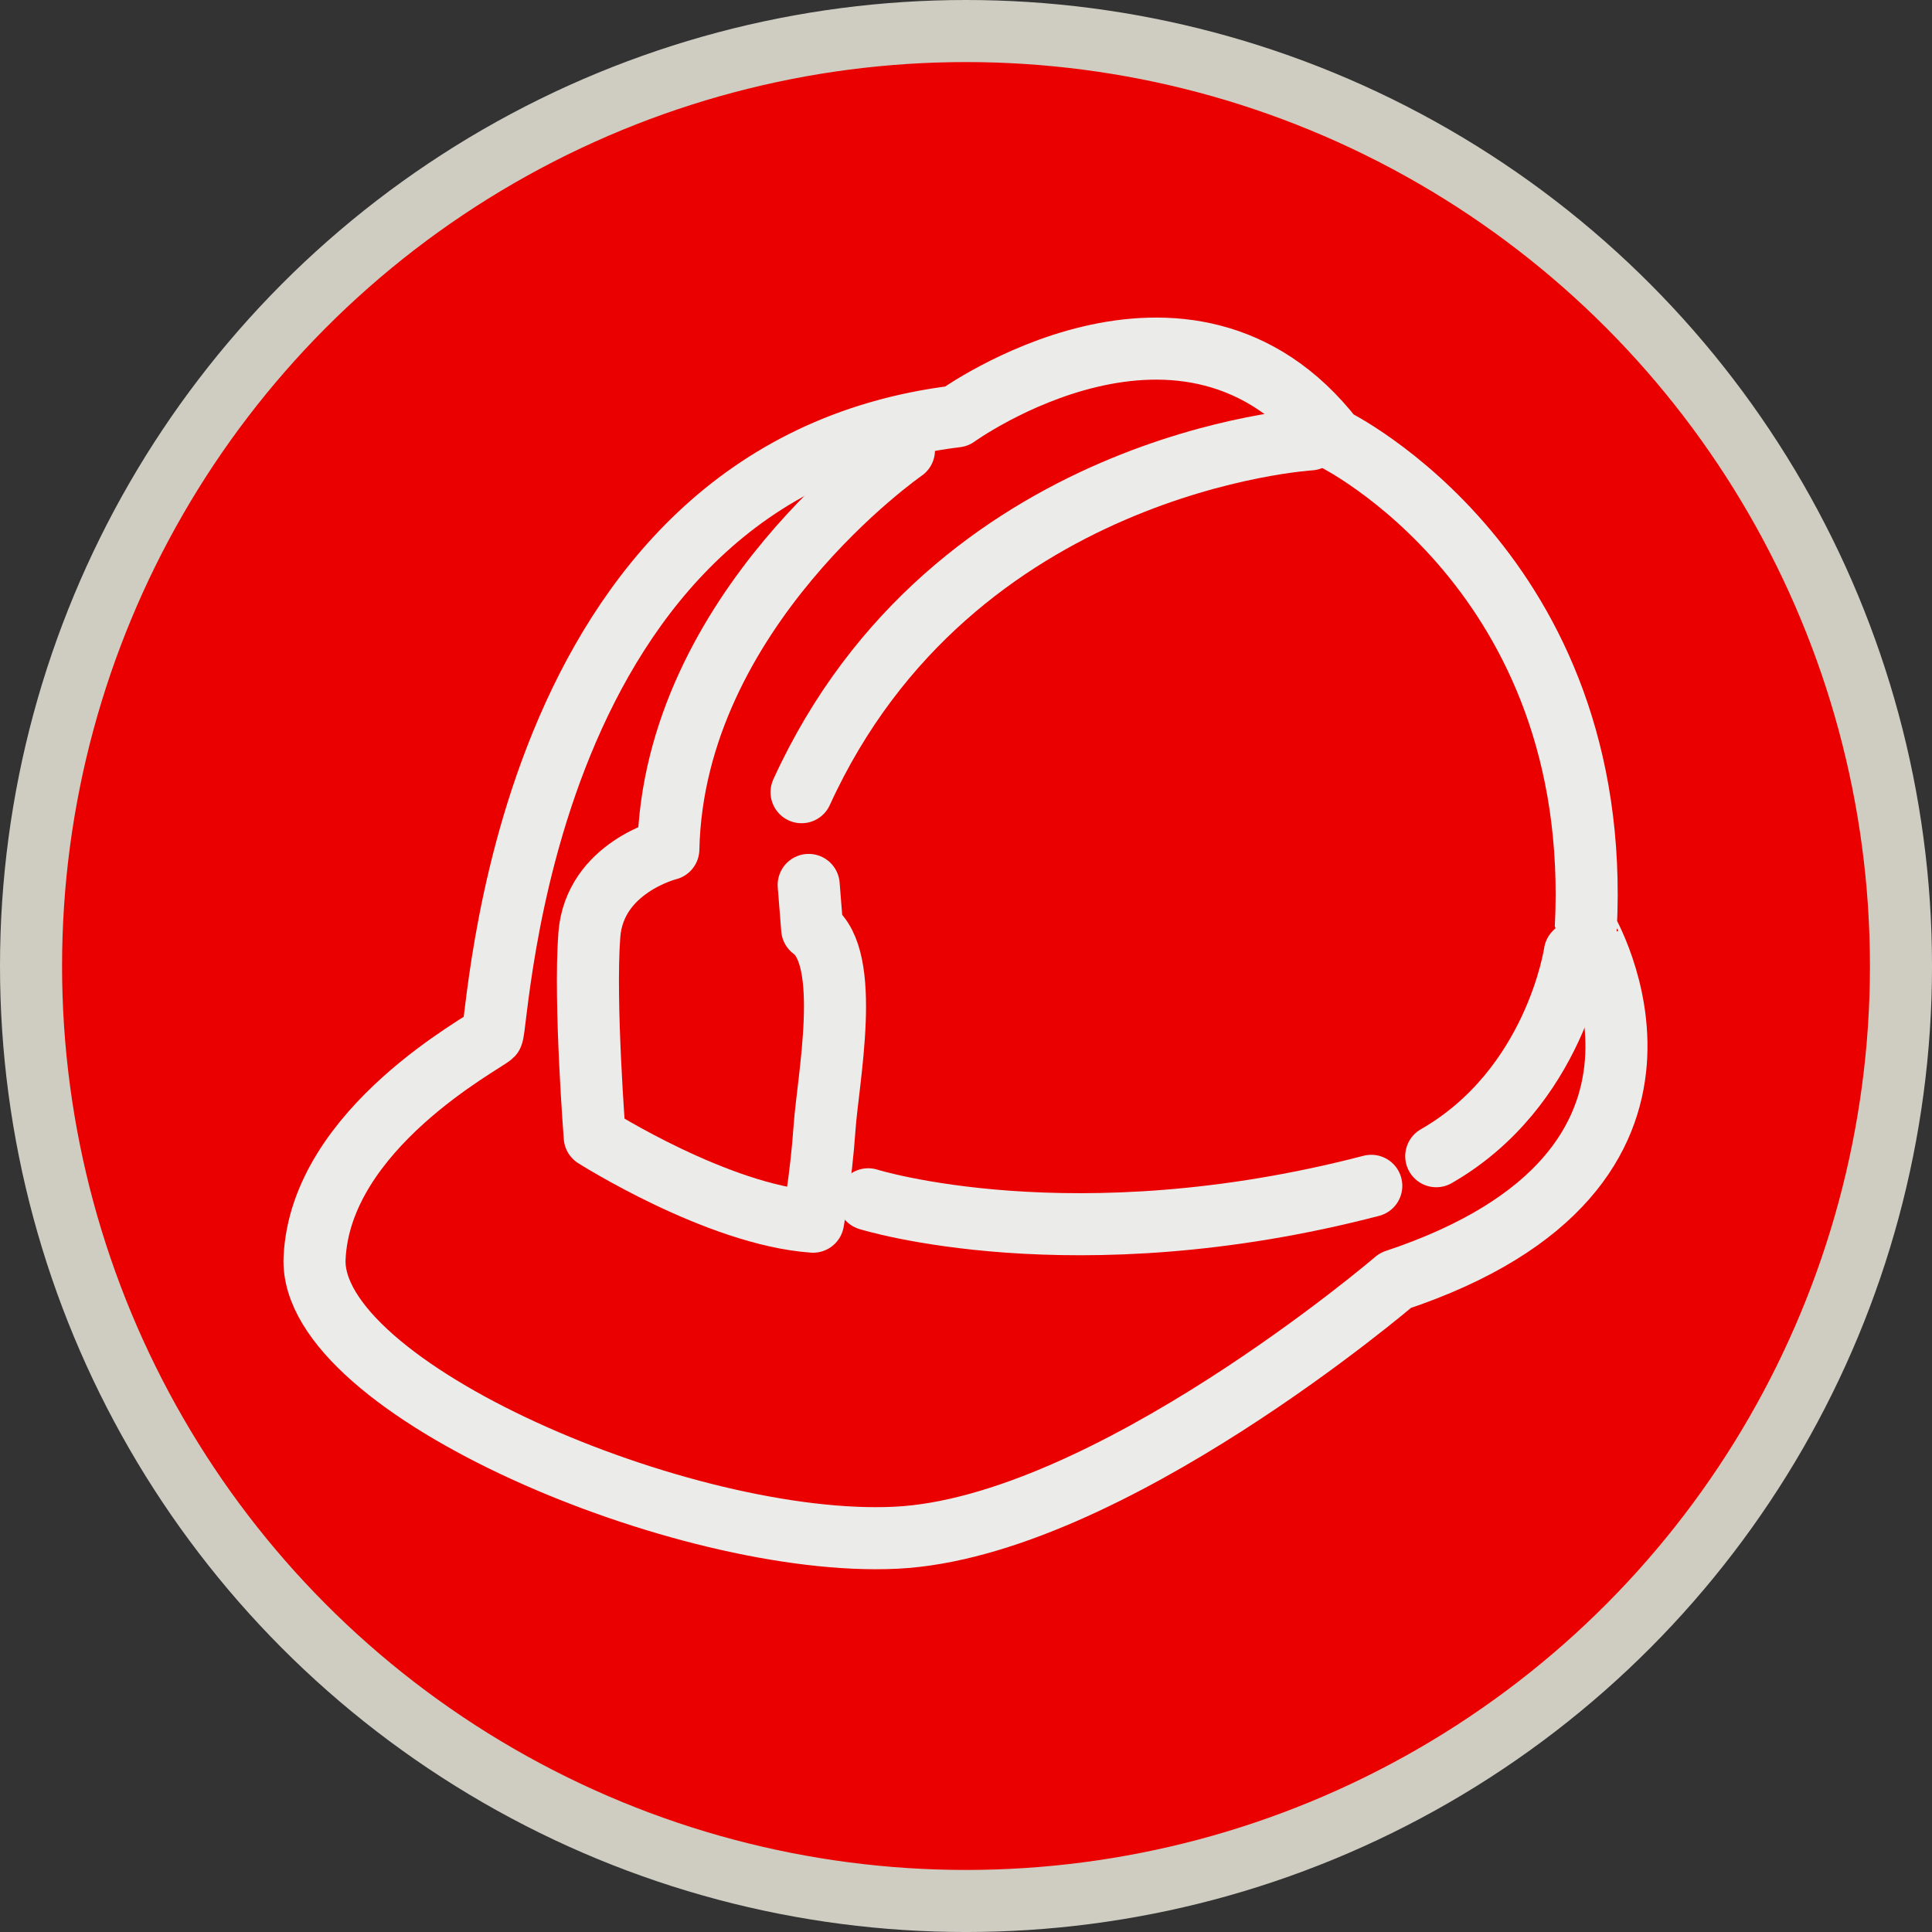
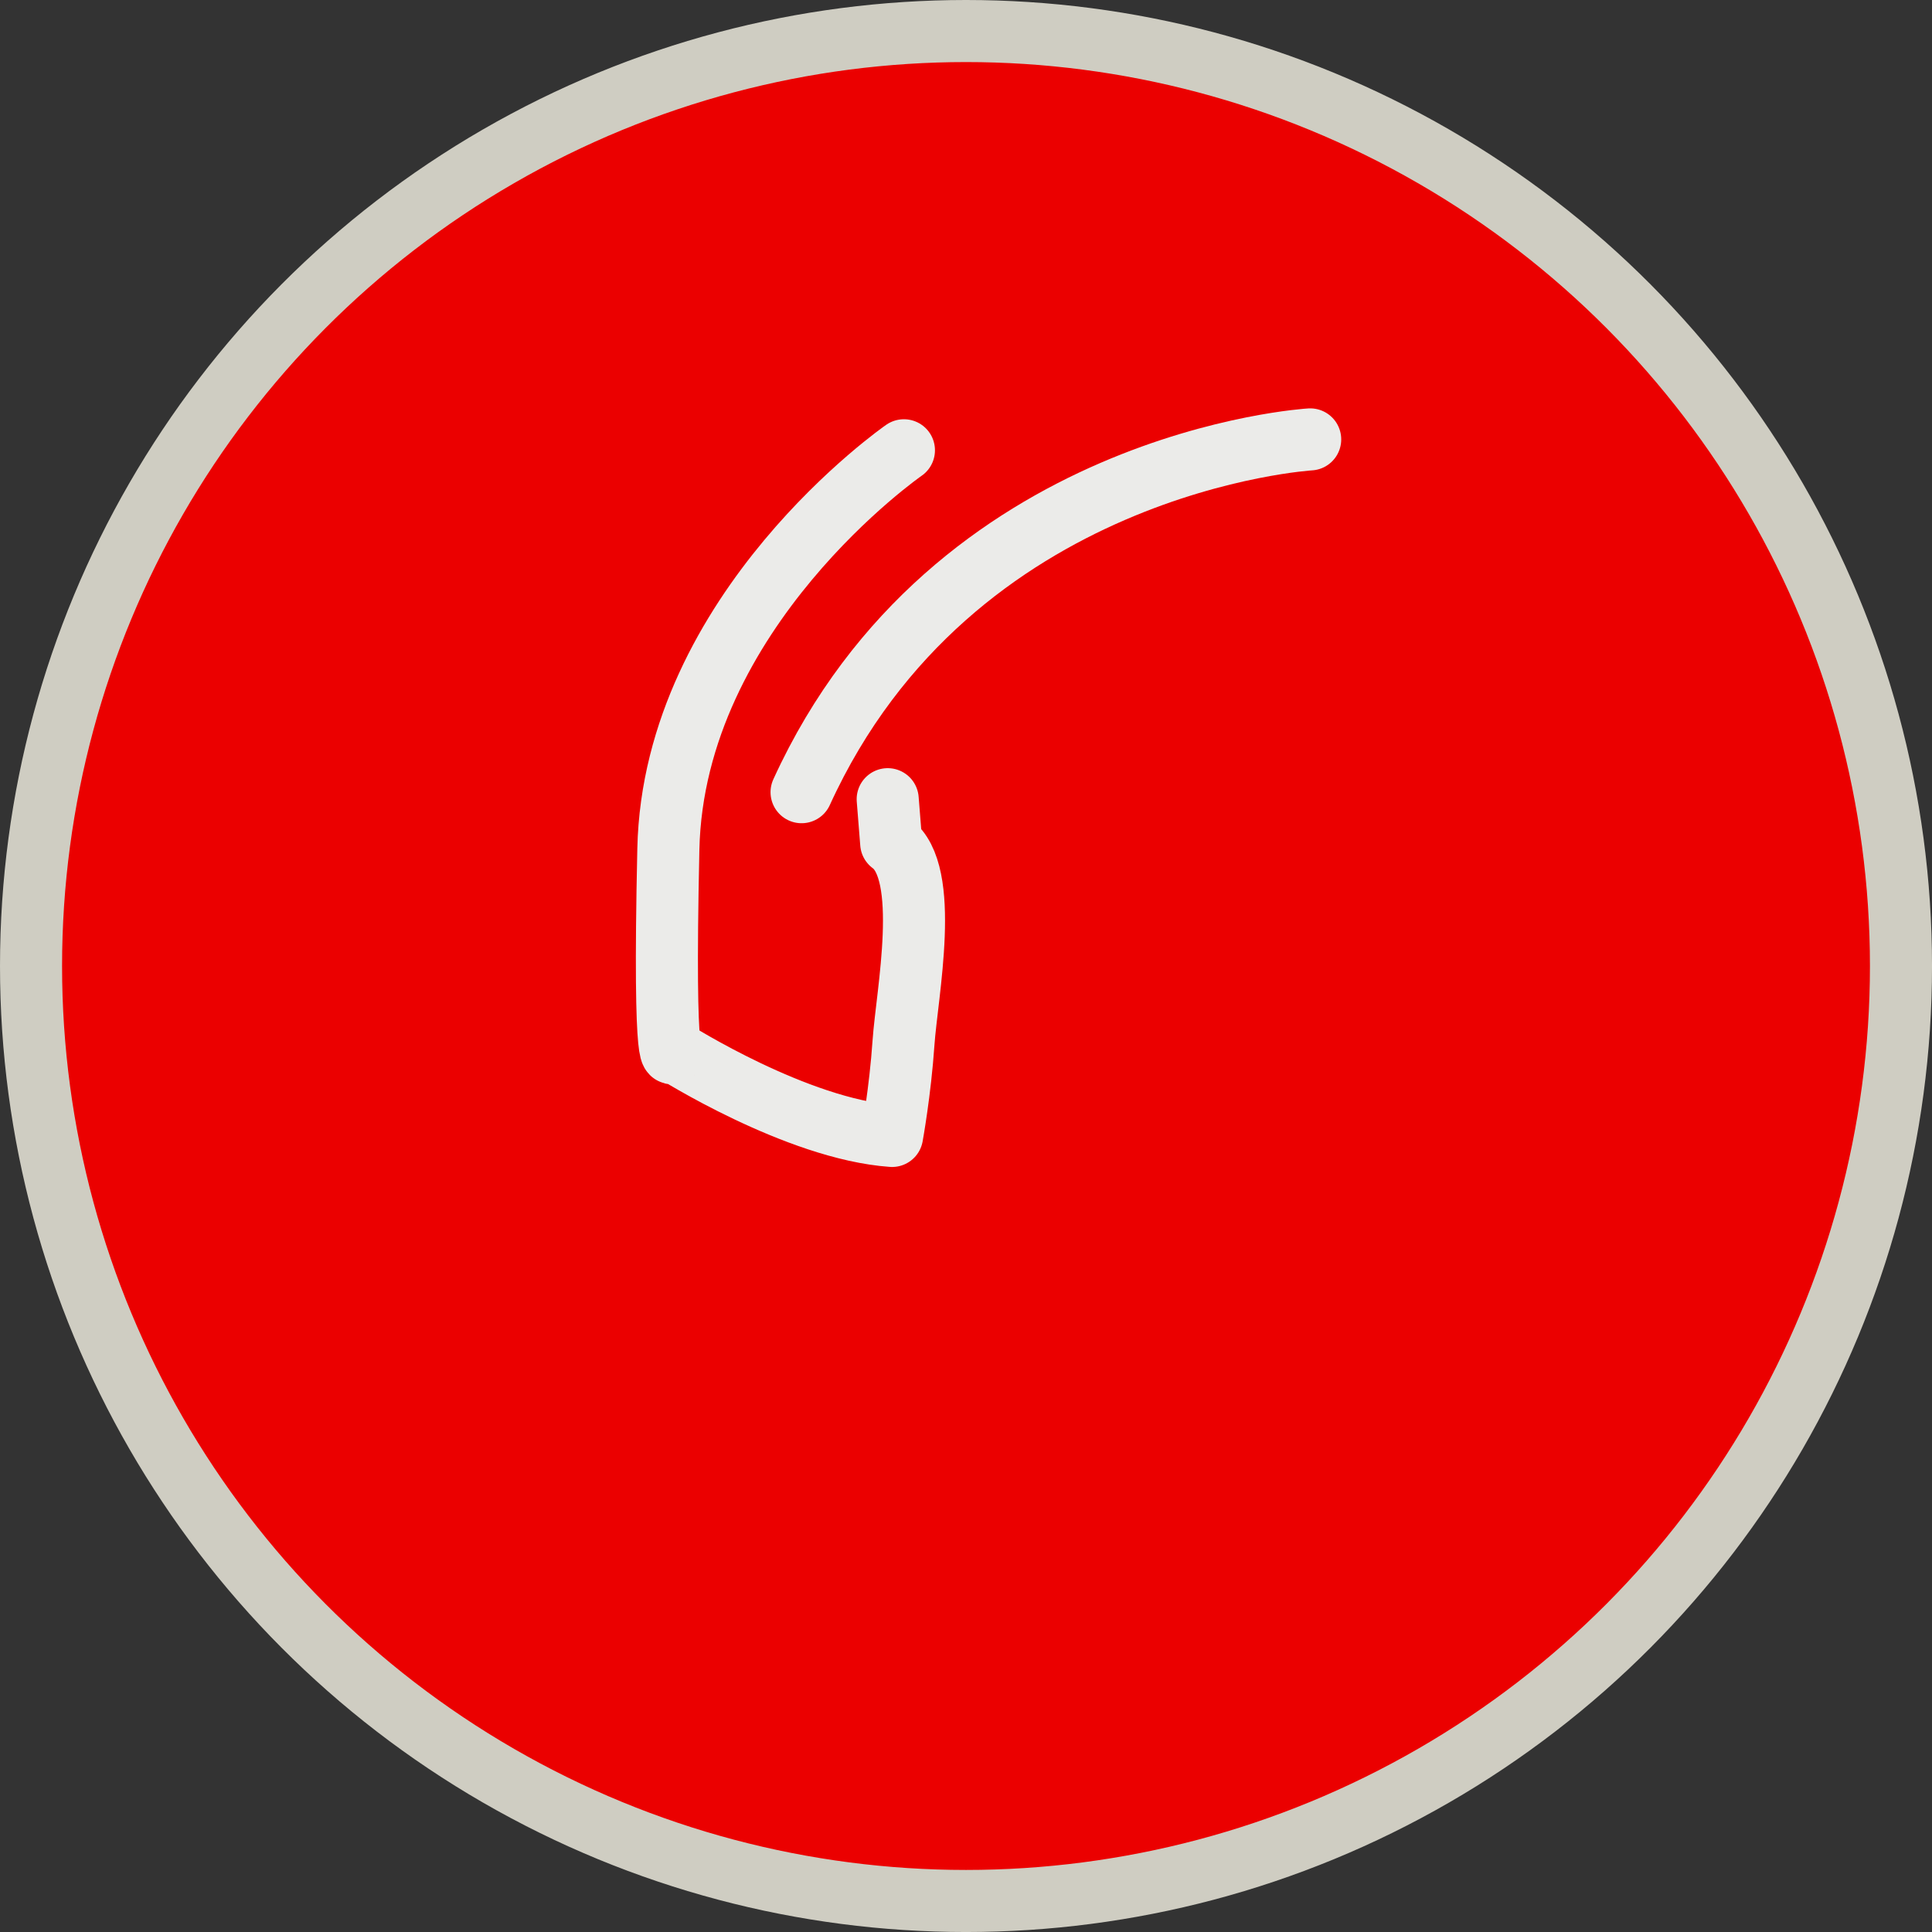
<svg xmlns="http://www.w3.org/2000/svg" version="1.1" x="0px" y="0px" width="124.515px" height="124.515px" viewBox="0 0 124.515 124.515" enable-background="new 0 0 124.515 124.515" xml:space="preserve">
  <rect x="0" y="0" width="124.515" height="124.515" fill="#333333" stroke="none" />
  <defs>
</defs>
  <g>
    <circle fill="#EB0000" cx="62.258" cy="62.258" r="60.258" />
    <circle fill="none" stroke="#CFCDC2" stroke-width="4" stroke-miterlimit="10" cx="62.258" cy="62.258" r="60.258" />
    <g>
-       <path fill="none" stroke="#EBEBE9" stroke-width="4" stroke-linecap="round" stroke-linejoin="round" stroke-miterlimit="10" d="    M89.934,82.522c0,0-18.589,15.919-32.196,16.583C44.131,99.769,19.9,89.487,20.274,81.093c0.374-8.395,11.006-13.92,11.443-14.38    c0.437-0.461,1.57-36.425,29.925-39.879c0,0,14.835-10.728,24.294,1.446c0,0,17.447,8.537,16.266,31.541    C102.202,59.82,111.452,75.358,89.934,82.522z" />
-       <path fill="none" stroke="#EBEBE9" stroke-width="4" stroke-linecap="round" stroke-linejoin="round" stroke-miterlimit="10" d="    M58.257,29.02c0,0-14.847,10.279-15.183,25.71c0,0-4.76,1.175-5.092,5.526s0.348,13.017,0.348,13.017s7.92,5.028,14.071,5.463    c0,0,0.522-2.859,0.737-6.009s1.802-10.978-0.793-12.855l-0.226-2.839" />
+       <path fill="none" stroke="#EBEBE9" stroke-width="4" stroke-linecap="round" stroke-linejoin="round" stroke-miterlimit="10" d="    M58.257,29.02c0,0-14.847,10.279-15.183,25.71s0.348,13.017,0.348,13.017s7.92,5.028,14.071,5.463    c0,0,0.522-2.859,0.737-6.009s1.802-10.978-0.793-12.855l-0.226-2.839" />
      <path fill="none" stroke="#EBEBE9" stroke-width="4" stroke-linecap="round" stroke-linejoin="round" stroke-miterlimit="10" d="    M84.44,28.319c0,0-23.021,1.365-32.78,22.737" />
-       <path fill="none" stroke="#EBEBE9" stroke-width="4" stroke-linecap="round" stroke-linejoin="round" stroke-miterlimit="10" d="    M101.496,61.401c0,0-1.264,8.718-8.932,13.115" />
-       <path fill="none" stroke="#EBEBE9" stroke-width="4" stroke-linecap="round" stroke-linejoin="round" stroke-miterlimit="10" d="    M55.956,77.293c0,0,13.195,4.139,32.421-0.868" />
    </g>
  </g>
</svg>